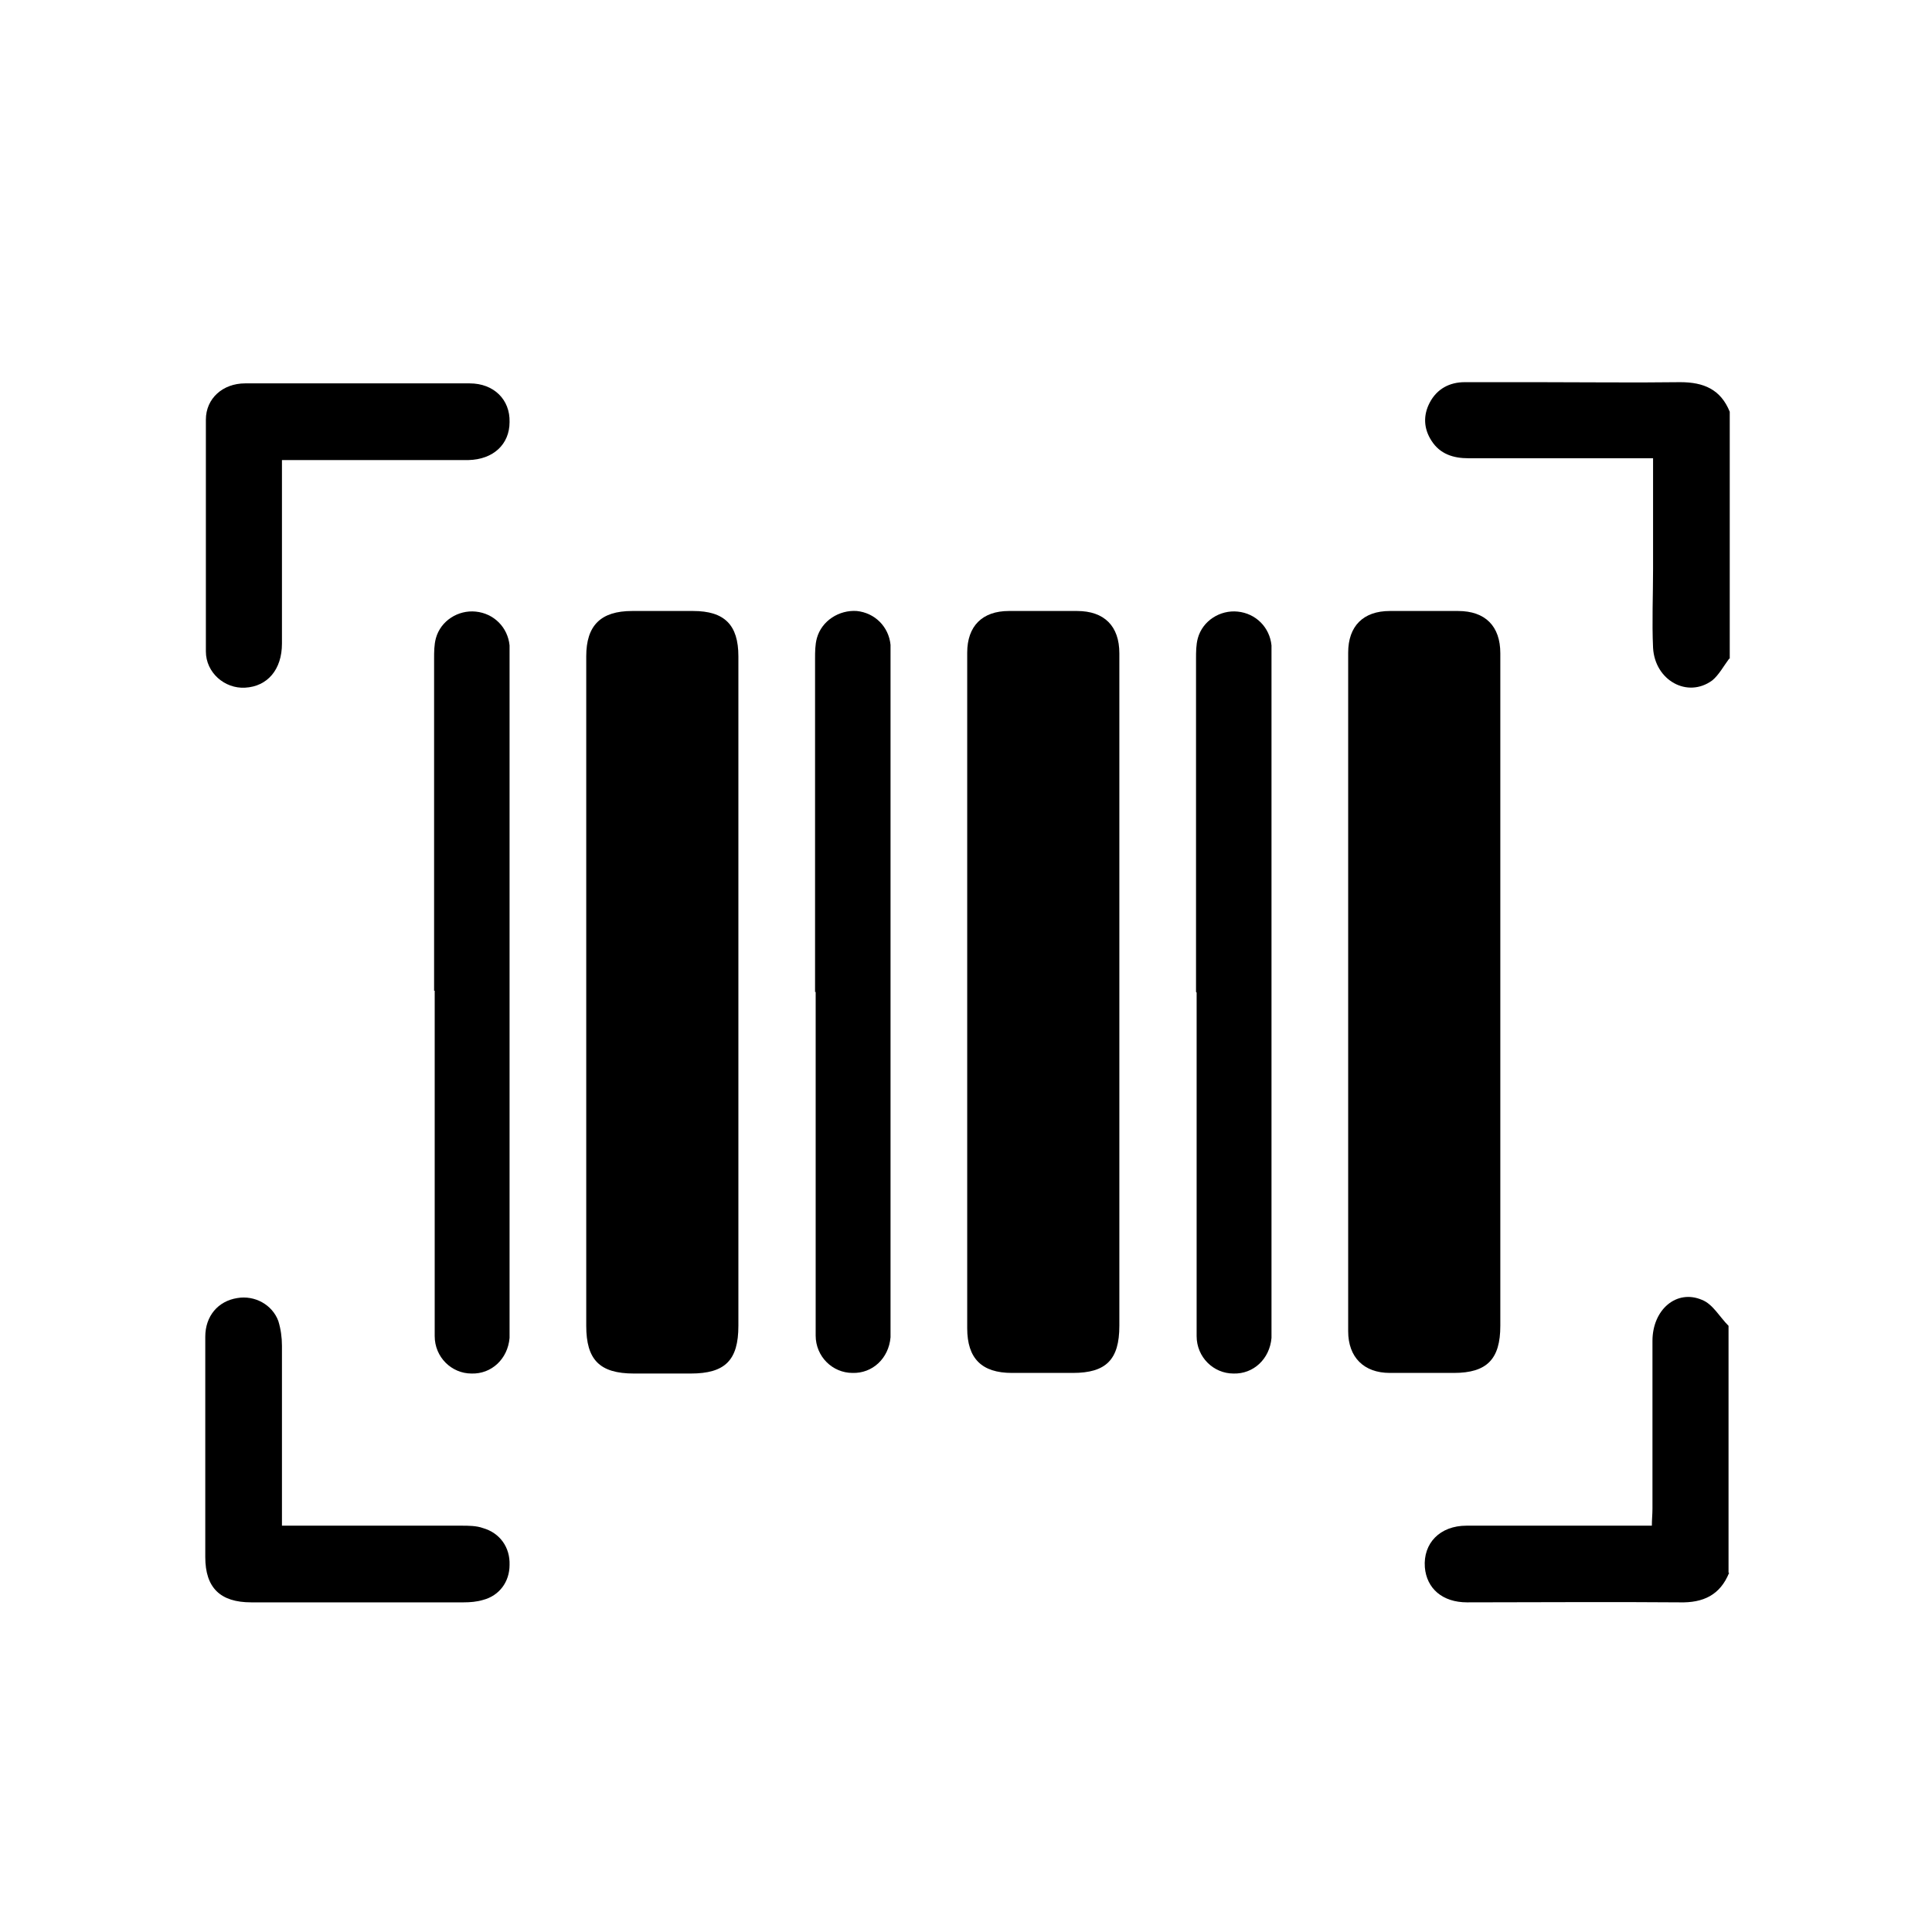
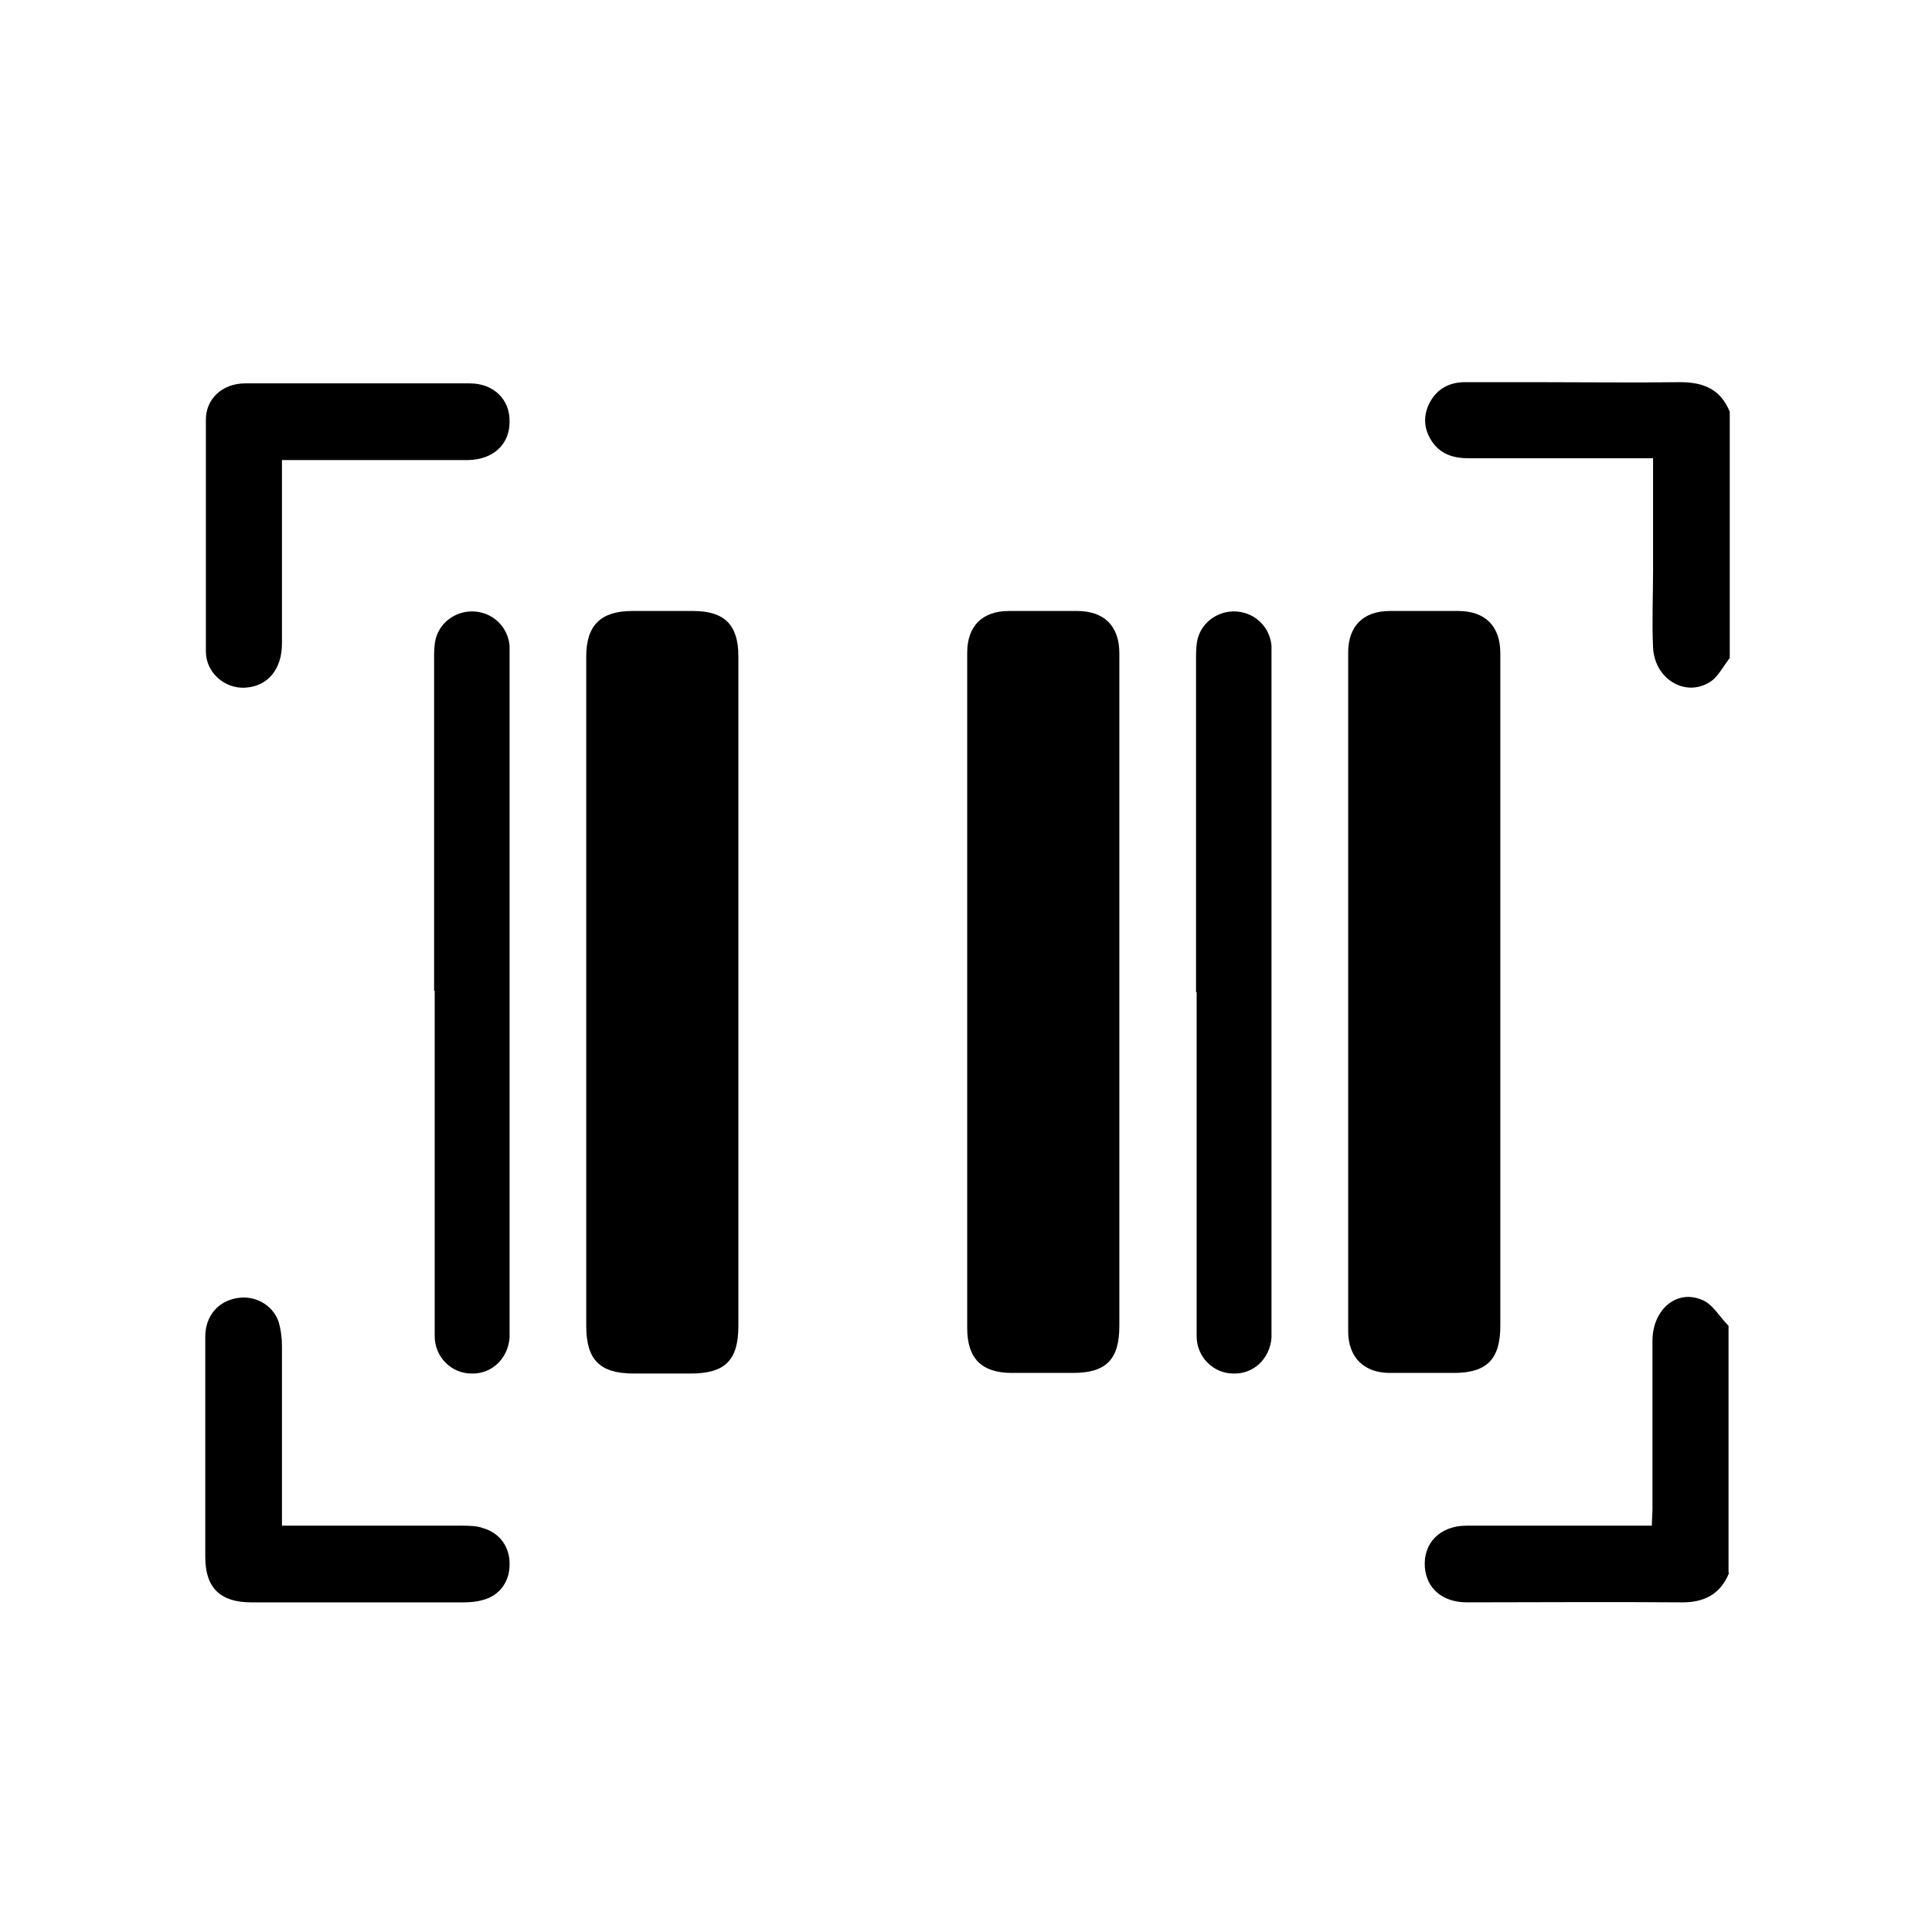
<svg xmlns="http://www.w3.org/2000/svg" id="Layer_1" data-name="Layer 1" viewBox="0 0 32 32">
  <defs>
    <style> .cls-1 { stroke-width: 0px; } </style>
  </defs>
  <path class="cls-1" d="m28.64,10.91c-.09.12-.17.27-.28.36-.41.3-.95,0-.98-.54-.02-.43,0-.87,0-1.31,0-.6,0-1.2,0-1.83-.11,0-.19,0-.28,0-.93,0-1.86,0-2.78,0-.25,0-.47-.07-.61-.29-.13-.2-.14-.42-.03-.63.12-.23.33-.34.58-.34.41,0,.82,0,1.23,0,.78,0,1.56.01,2.34,0,.39,0,.67.12.82.49v4.09Z" />
  <path class="cls-1" d="m28.64,26.05c-.15.37-.43.5-.82.49-1.17-.01-2.35,0-3.52,0-.41,0-.67-.23-.7-.58-.03-.4.25-.69.69-.69.93,0,1.86,0,2.78,0,.09,0,.18,0,.29,0,0-.1.01-.19.01-.28,0-.93,0-1.86,0-2.78,0-.52.4-.86.82-.68.18.07.29.28.44.43v4.09Z" />
  <path class="cls-1" d="m12.23,16.44c0,1.84,0,3.68,0,5.52,0,.57-.22.79-.79.79-.31,0-.62,0-.94,0-.57,0-.79-.23-.79-.79,0-2.51,0-5.01,0-7.52,0-1.19,0-2.38,0-3.57,0-.51.24-.75.76-.75.34,0,.67,0,1.01,0,.52,0,.75.23.75.75,0,1.86,0,3.71,0,5.57Z" />
  <path class="cls-1" d="m18.54,16.44c0,1.84,0,3.68,0,5.52,0,.56-.22.78-.77.78-.34,0-.67,0-1.01,0-.5,0-.74-.24-.74-.74,0-3.28,0-6.56,0-9.83,0-.45,0-.9,0-1.36,0-.44.25-.69.69-.69.38,0,.76,0,1.13,0,.45,0,.7.25.7.7,0,1.87,0,3.75,0,5.62Z" />
  <path class="cls-1" d="m24.85,16.44c0,1.84,0,3.68,0,5.52,0,.55-.22.78-.77.78-.35,0-.71,0-1.06,0-.43,0-.69-.26-.69-.69,0-3.75,0-7.49,0-11.24,0-.44.25-.69.69-.69.38,0,.76,0,1.13,0,.45,0,.7.25.7.7,0,1.87,0,3.75,0,5.62Z" />
  <path class="cls-1" d="m7.19,16.41c0-1.83,0-3.66,0-5.5,0-.11,0-.23.03-.34.08-.29.37-.47.66-.44.3.03.53.26.56.56,0,.1,0,.2,0,.3,0,3.63,0,7.26,0,10.9,0,.09,0,.18,0,.27-.03.35-.3.6-.63.59-.33,0-.61-.27-.61-.62,0-.81,0-1.61,0-2.42,0-1.1,0-2.2,0-3.3Z" />
-   <path class="cls-1" d="m13.5,16.43c0-1.84,0-3.68,0-5.52,0-.11,0-.23.03-.34.08-.29.37-.47.66-.45.3.03.53.26.56.56,0,.1,0,.2,0,.3,0,3.63,0,7.26,0,10.9,0,.09,0,.18,0,.27-.03.35-.3.6-.63.59-.33,0-.61-.27-.61-.62,0-.76,0-1.53,0-2.29,0-1.13,0-2.27,0-3.4Z" />
  <path class="cls-1" d="m19.81,16.43c0-1.84,0-3.68,0-5.52,0-.11,0-.23.03-.34.08-.29.37-.47.66-.44.3.03.53.26.56.56,0,.1,0,.2,0,.3,0,3.63,0,7.26,0,10.9,0,.09,0,.18,0,.27-.03.35-.3.6-.63.59-.33,0-.61-.27-.61-.62,0-.76,0-1.53,0-2.29,0-1.13,0-2.27,0-3.4Z" />
-   <path class="cls-1" d="m4.67,7.6c0,.28,0,.53,0,.79,0,.76,0,1.51,0,2.27,0,.43-.24.71-.61.73-.34.02-.65-.25-.65-.6,0-1.28,0-2.56,0-3.84,0-.35.28-.6.65-.6,1.24,0,2.48,0,3.72,0,.4,0,.67.27.66.64,0,.37-.27.62-.68.63-.94,0-1.87,0-2.81,0-.09,0-.18,0-.29,0Z" />
+   <path class="cls-1" d="m4.67,7.6c0,.28,0,.53,0,.79,0,.76,0,1.51,0,2.27,0,.43-.24.71-.61.73-.34.02-.65-.25-.65-.6,0-1.28,0-2.56,0-3.84,0-.35.28-.6.65-.6,1.24,0,2.48,0,3.72,0,.4,0,.67.27.66.64,0,.37-.27.62-.68.63-.94,0-1.87,0-2.81,0-.09,0-.18,0-.29,0" />
  <path class="cls-1" d="m4.67,25.27c1.02,0,1.99,0,2.97,0,.12,0,.25,0,.36.04.28.08.45.32.44.61,0,.28-.17.51-.44.58-.1.03-.21.04-.32.04-1.17,0-2.35,0-3.52,0-.51,0-.76-.24-.76-.75,0-1.22,0-2.43,0-3.65,0-.34.21-.59.53-.64.29-.05.58.11.68.38.04.13.06.27.06.41,0,.9,0,1.79,0,2.69,0,.09,0,.18,0,.3Z" />
</svg>